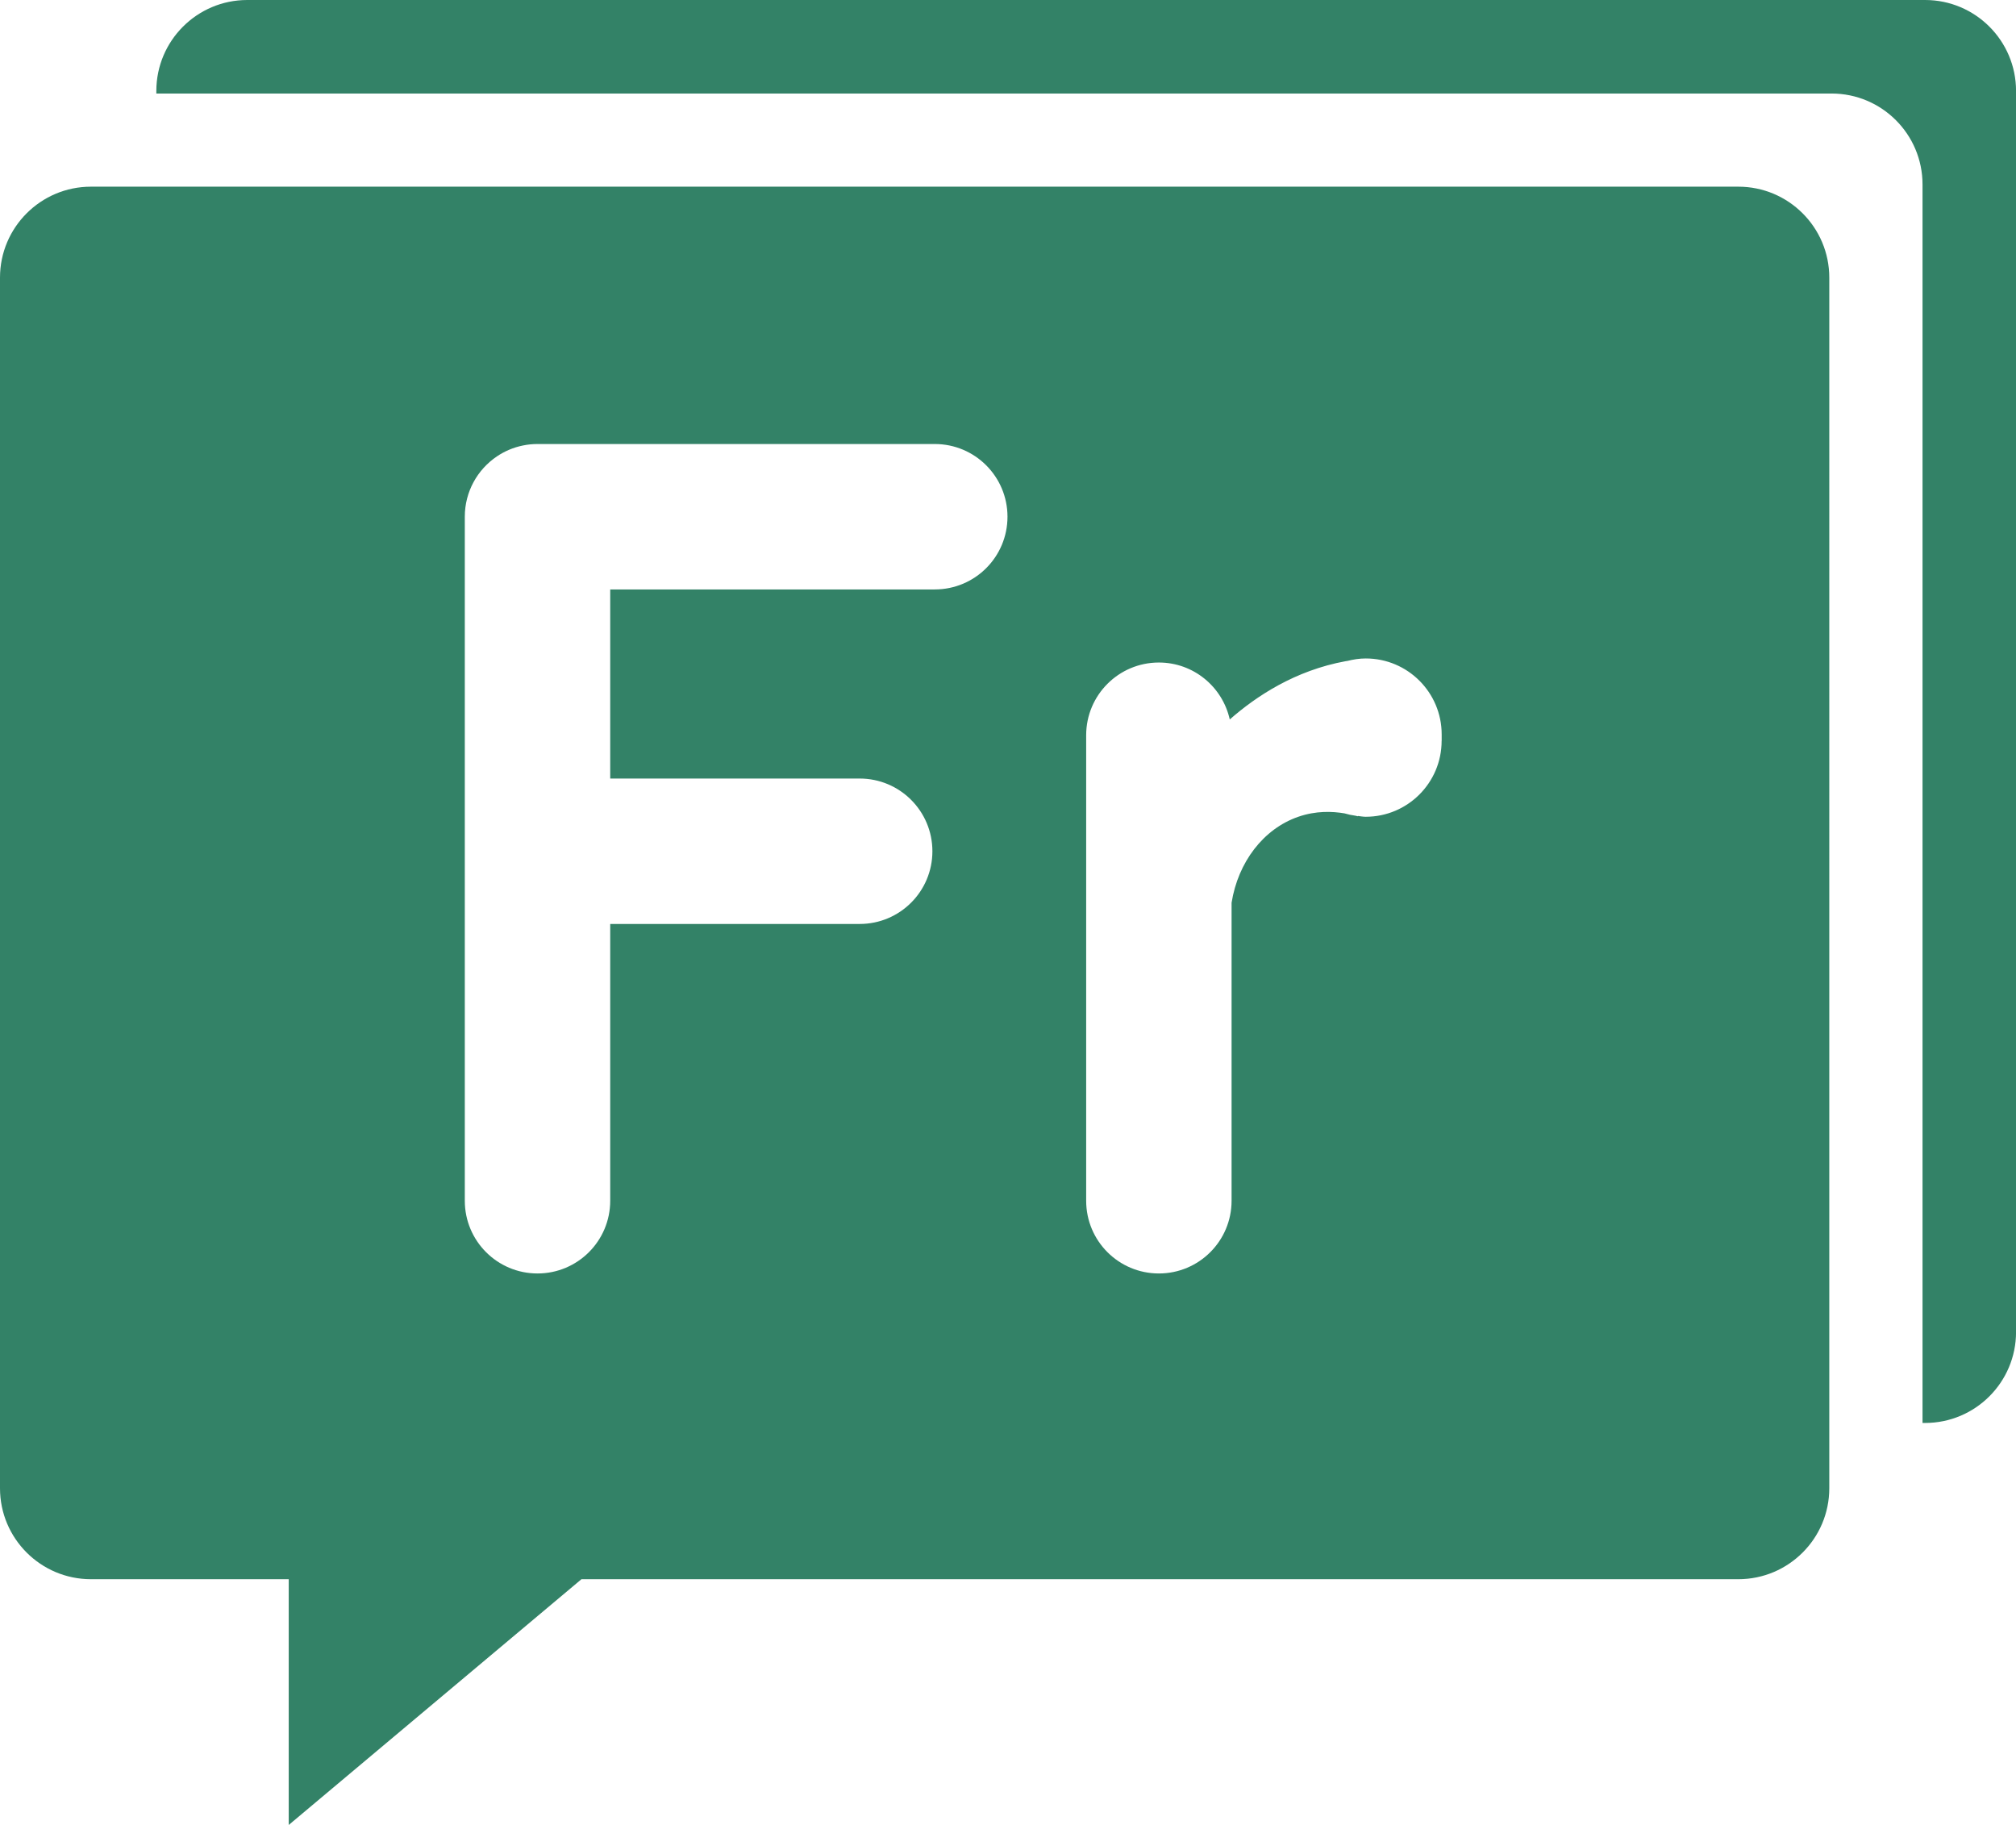
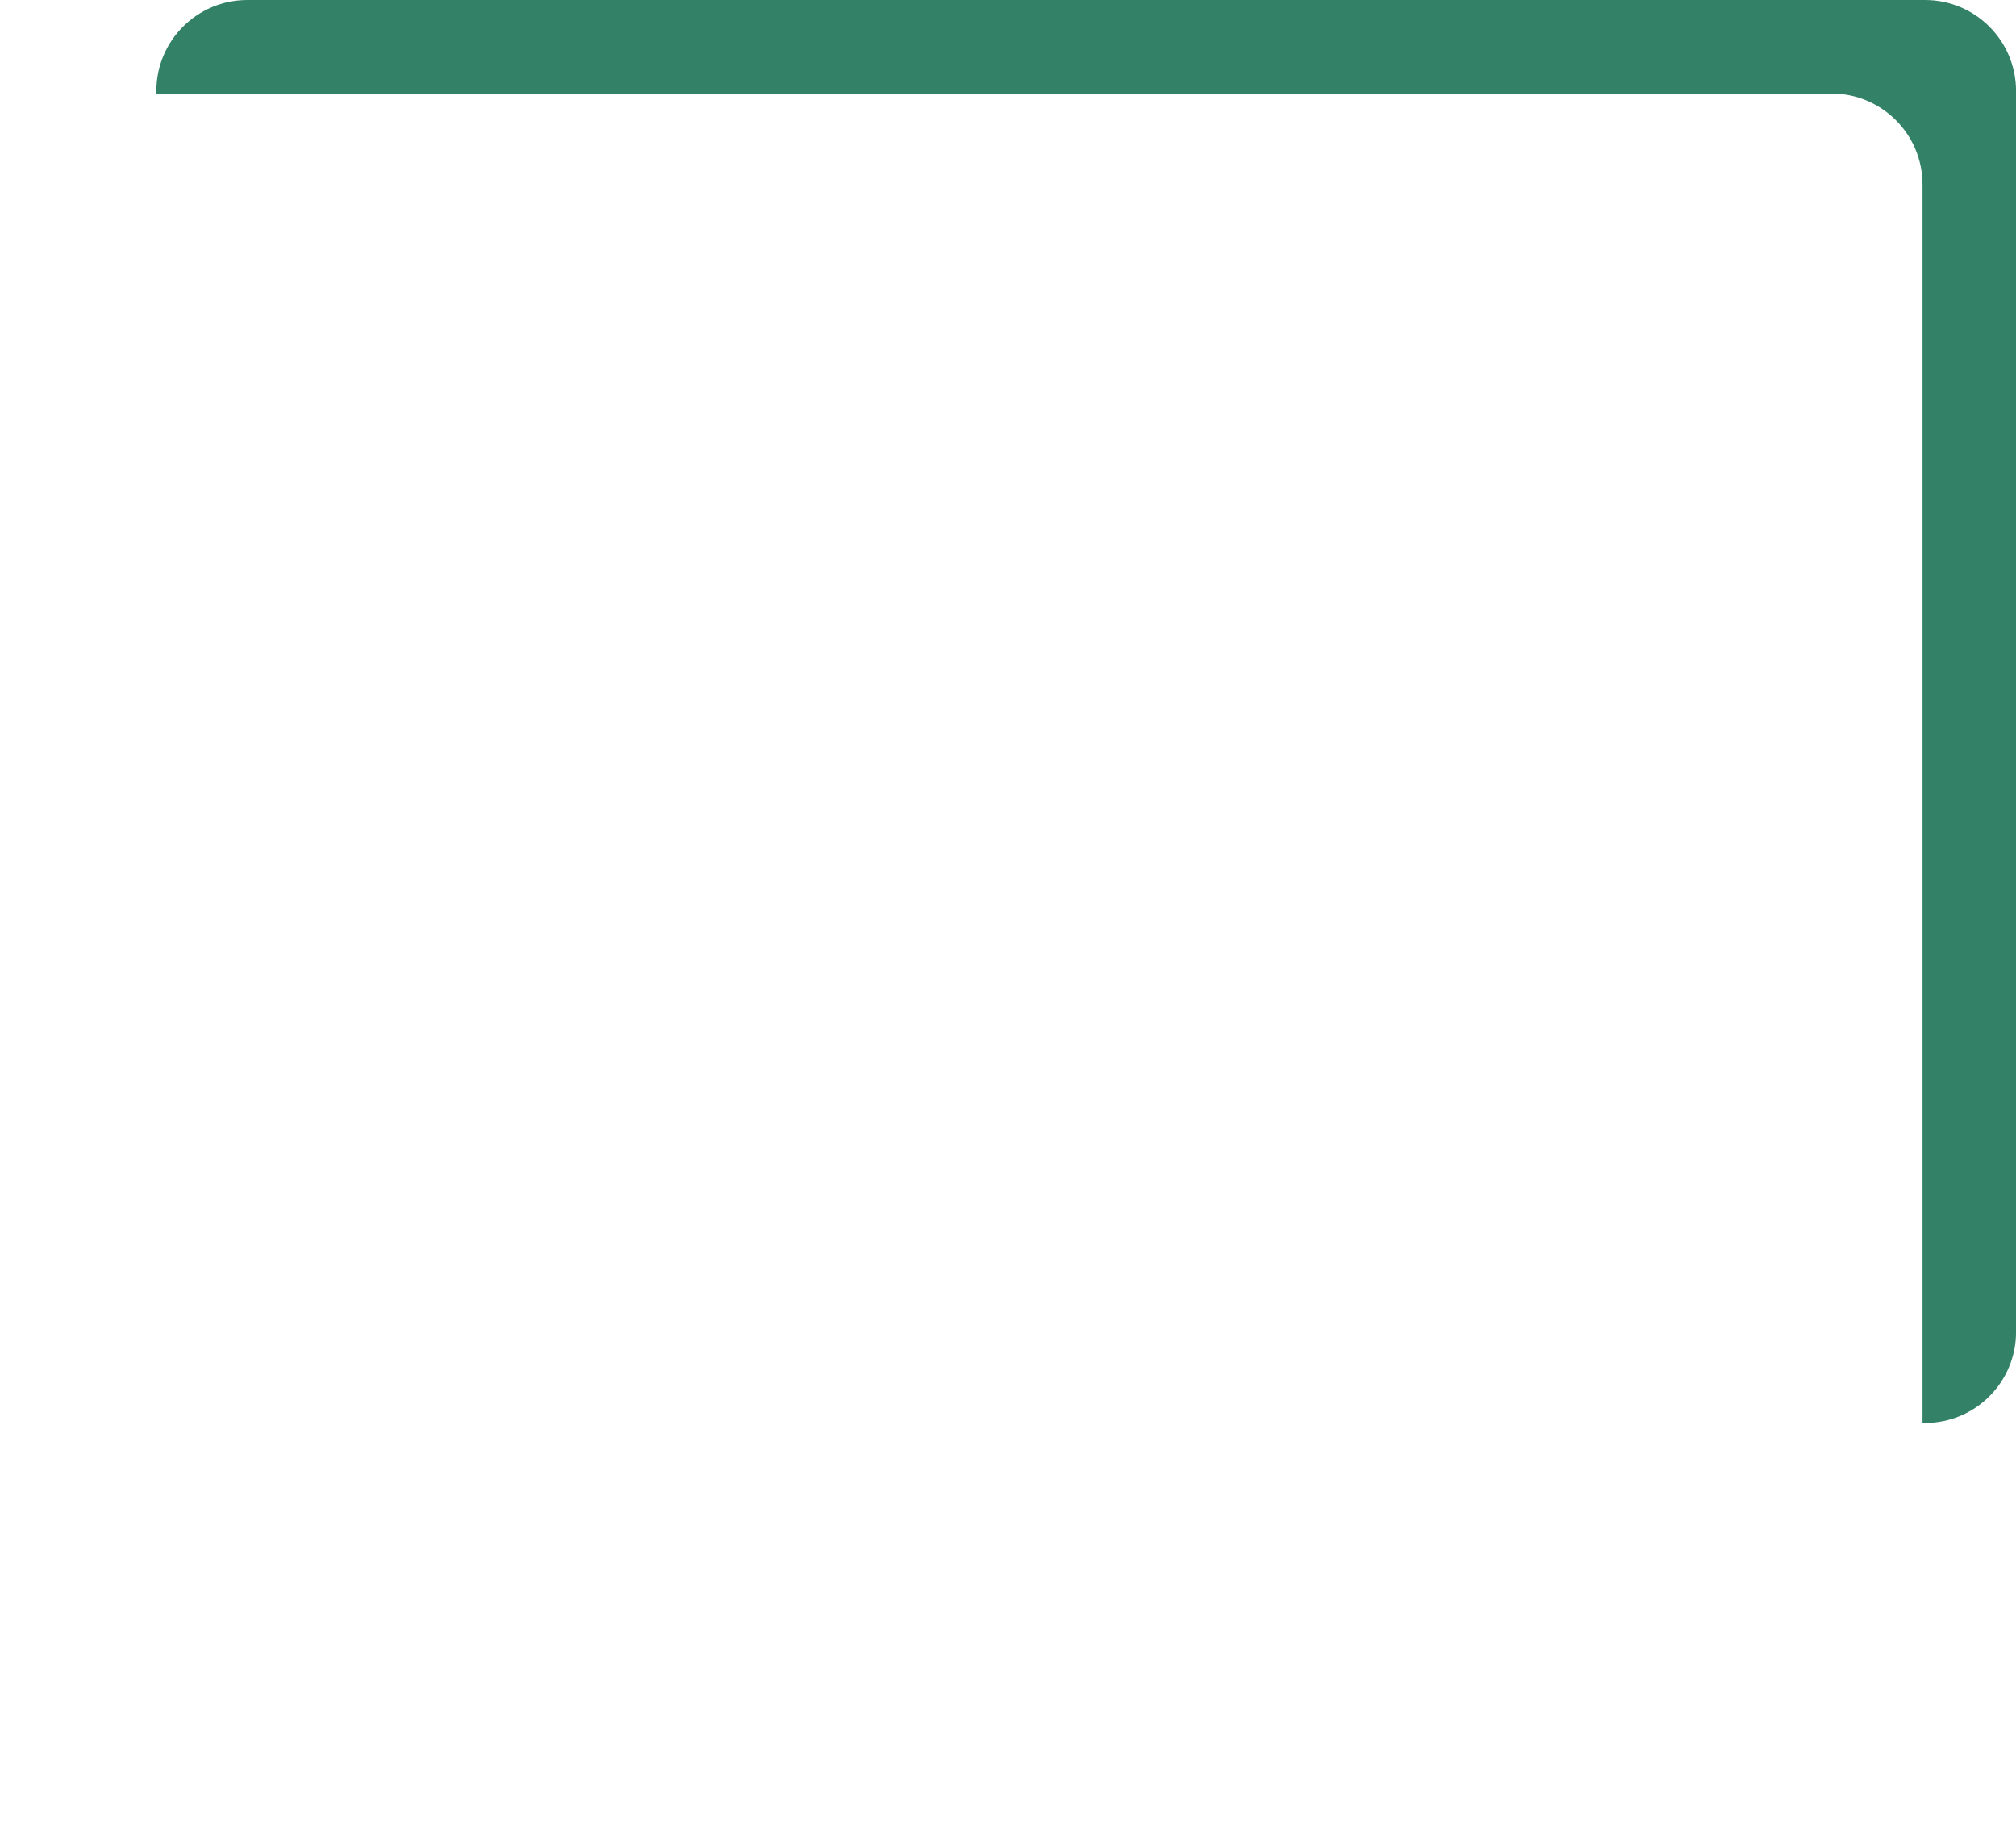
<svg xmlns="http://www.w3.org/2000/svg" id="Layer_2" data-name="Layer 2" viewBox="0 0 432 391.05">
  <defs>
    <style> .cls-1 { fill: #338267; stroke-width: 0px; } </style>
  </defs>
  <g id="Layer_1-2" data-name="Layer 1">
    <g id="French_as_a_Second_Language" data-name="French as a Second Language">
      <g>
        <path class="cls-1" d="M412.51,0H52.99c-10.76,0-19.49,8.73-19.49,19.49v.55h358.98c10.76,0,19.49,8.73,19.49,19.49v265.37h.55c10.76,0,19.49-8.73,19.49-19.49V19.49c0-10.76-8.73-19.49-19.49-19.49Z" />
-         <path class="cls-1" d="M372.51,40H19.49C8.73,40,0,48.73,0,59.49v259.4c0,10.76,8.73,19.49,19.49,19.49h42.38v52.66c20.91-17.55,41.82-35.1,62.73-52.66h247.9c10.76,0,19.49-8.73,19.49-19.49V59.49c0-10.76-8.73-19.49-19.49-19.49ZM200.31,126.3h-69.55v40.52h53.46c8.6,0,15.58,6.97,15.58,15.58s-6.97,15.58-15.58,15.58h-53.46v59.31c0,8.6-6.97,15.58-15.58,15.58s-15.58-6.97-15.58-15.58V110.72c0-5.38,2.72-10.12,6.87-12.92,1.66-1.12,3.54-1.93,5.57-2.34,1.01-.21,2.06-.32,3.14-.32h85.13c8.6,0,15.58,6.97,15.58,15.58s-6.97,15.58-15.58,15.58ZM308.92,158.74c0,8.99-7.29,16.27-16.27,16.27-.57,0-1.12-.11-1.67-.17v.07c-.13-.04-.35-.08-.49-.12-.82-.11-1.62-.28-2.4-.51-2.58-.43-6.07-.59-9.88.73-7.49,2.59-12.91,9.73-14.3,18.43v63.85c0,8.6-6.97,15.58-15.58,15.58s-15.58-6.97-15.58-15.58v-99.75c0-8.6,6.97-15.58,15.58-15.58,7.44,0,13.64,5.22,15.19,12.2,5.7-5,13.99-10.5,24.85-12.49.12-.02.23-.03.35-.05,1.27-.32,2.57-.53,3.94-.53,8.99,0,16.27,7.29,16.27,16.27v1.39Z" />
      </g>
    </g>
  </g>
</svg>